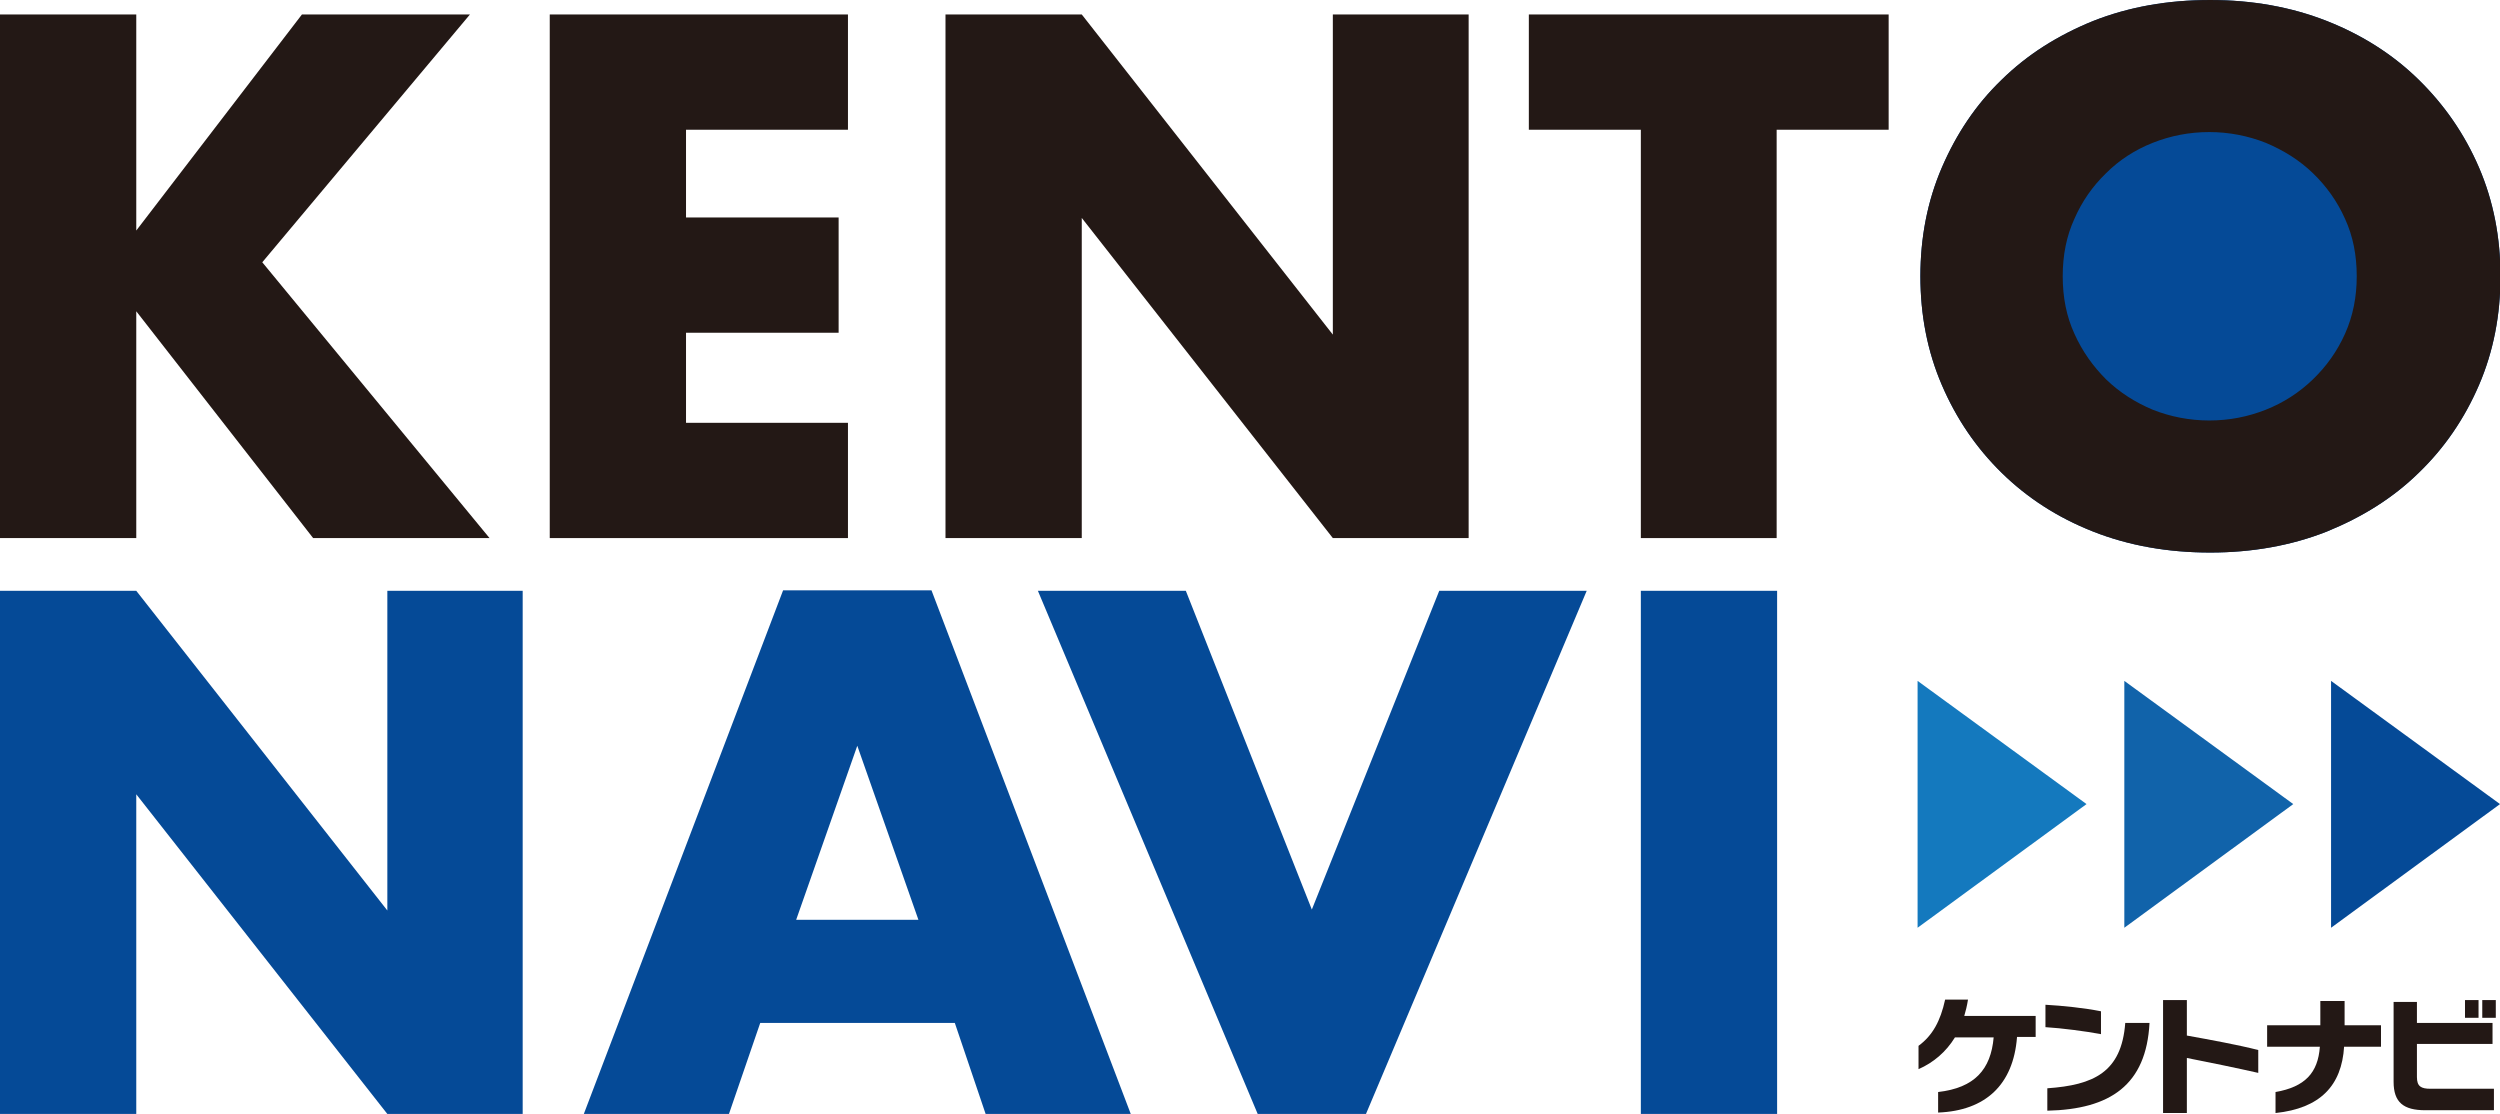
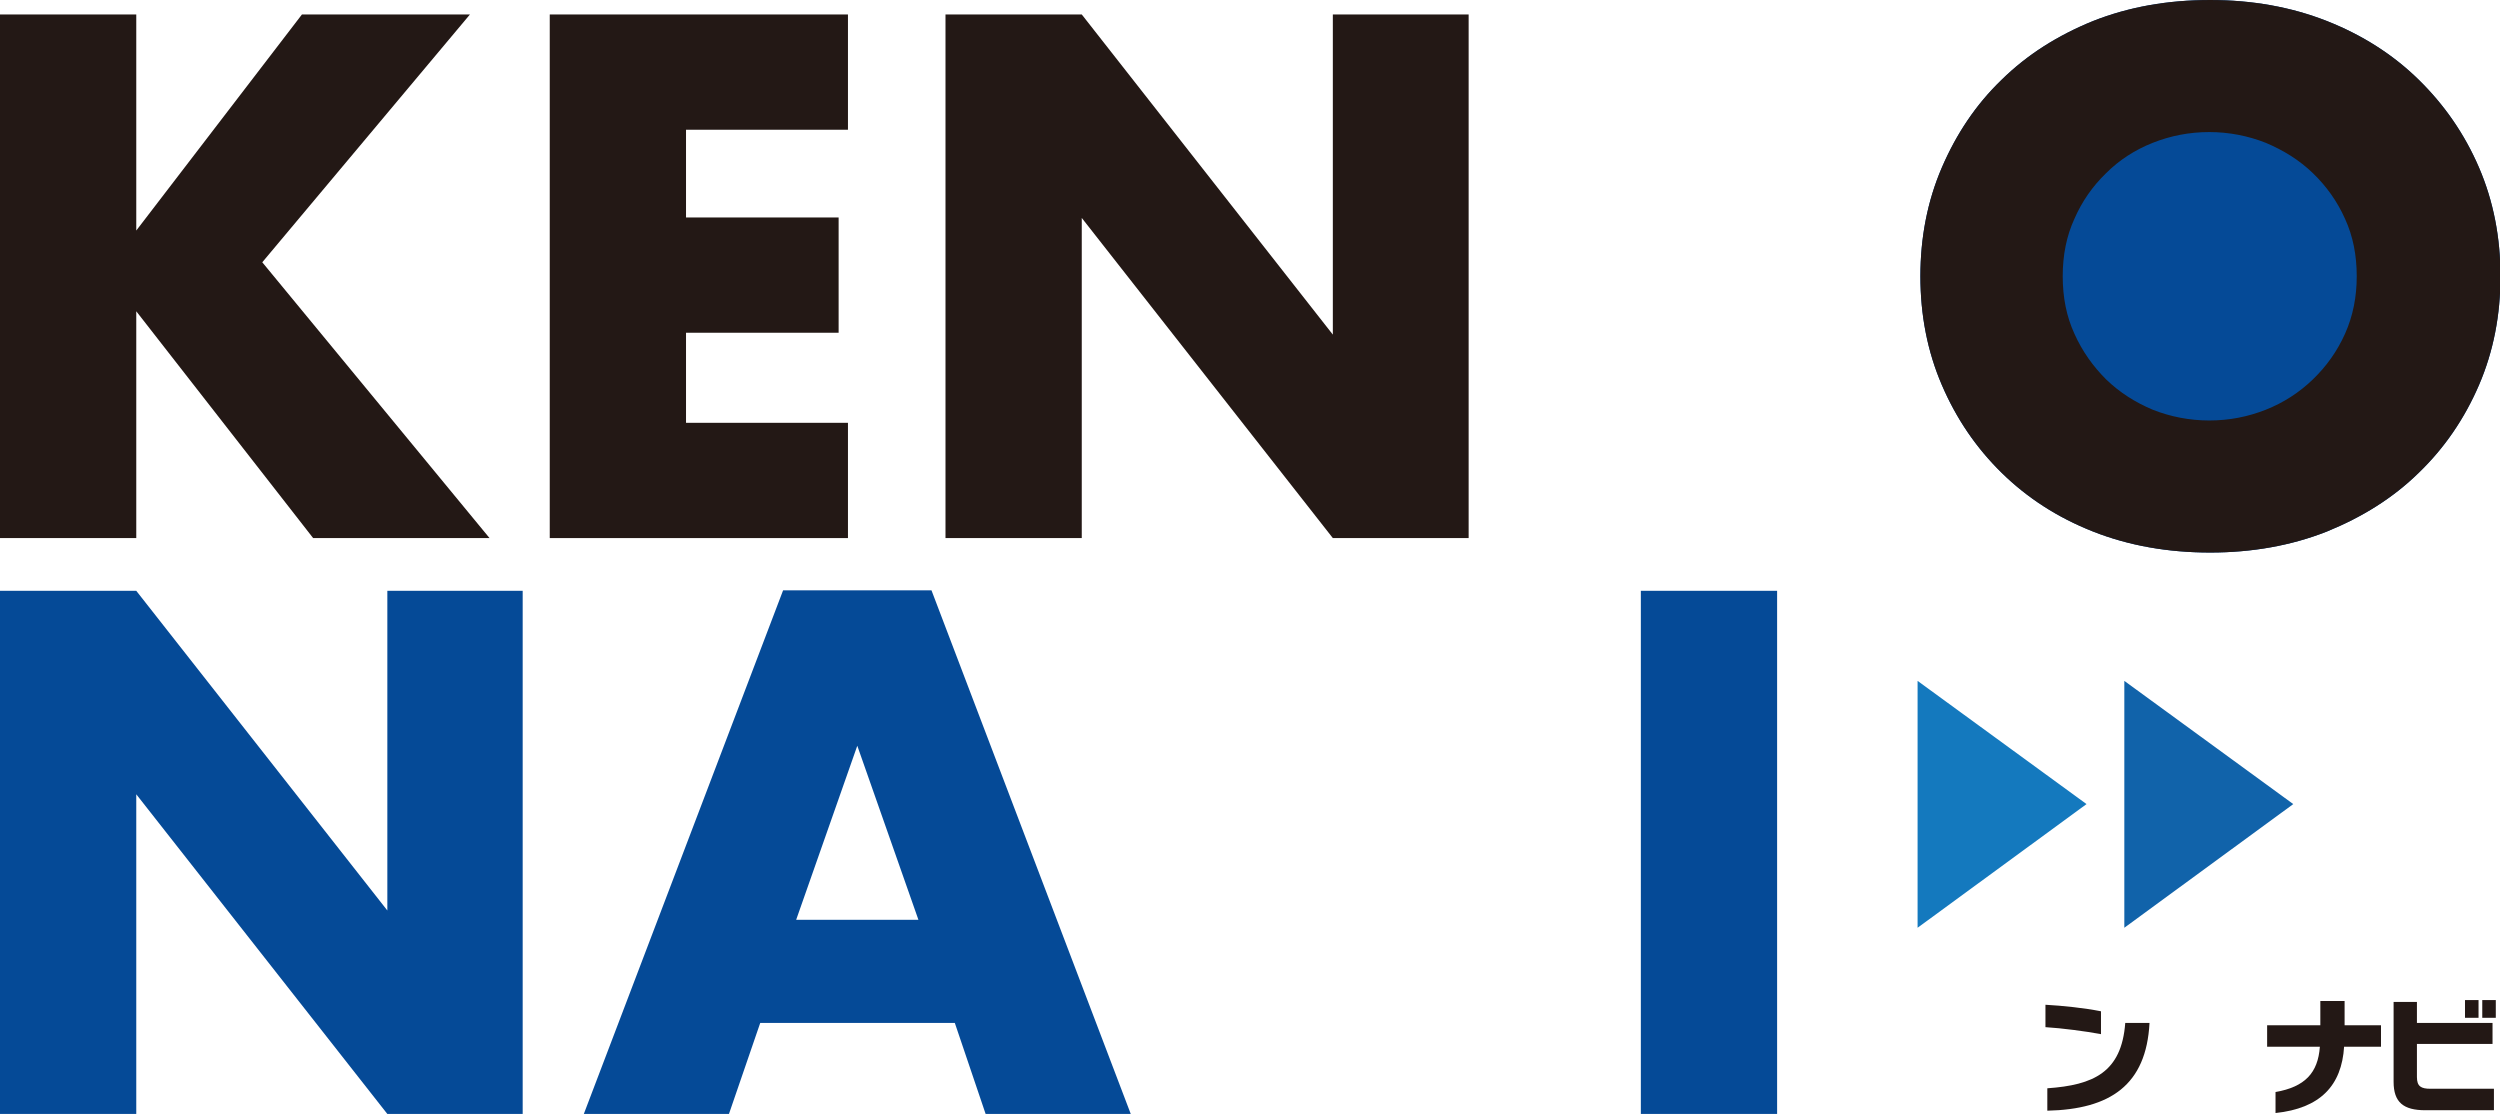
<svg xmlns="http://www.w3.org/2000/svg" version="1.1" id="レイヤー_1" x="0px" y="0px" viewBox="0 0 535.7 238.7" style="enable-background:new 0 0 535.7 238.7;" xml:space="preserve">
  <style type="text/css">
	.st0{fill:#054A97;}
	.st1{fill:#231815;}
	.st2{fill:#1479BE;}
	.st3{fill:#1163AA;}
</style>
  <g>
    <path class="st0" d="M411.5,59.2c0-8.3,1.5-16.1,4.6-23.3c3.1-7.2,7.3-13.5,12.8-18.8c5.5-5.4,12-9.5,19.6-12.6   c7.6-3,15.9-4.5,25.1-4.5c9,0,17.4,1.5,25,4.5c7.6,3,14.2,7.2,19.7,12.6c5.5,5.4,9.8,11.6,12.9,18.8c3.1,7.2,4.6,15,4.6,23.3   c0,8.3-1.5,16.1-4.6,23.3c-3.1,7.2-7.4,13.5-12.9,18.8c-5.5,5.4-12.1,9.5-19.7,12.6c-7.6,3-16,4.5-25,4.5c-9.1,0-17.5-1.5-25.1-4.5   c-7.6-3-14.1-7.2-19.6-12.6c-5.5-5.4-9.7-11.6-12.8-18.8C413,75.3,411.5,67.5,411.5,59.2" />
-     <path class="st1" d="M432.2,222.3c-0.8,10.1-6.7,15.7-16.9,16.1v-4.4c7.8-0.9,11.3-4.8,11.9-11.7h-8.3c-1.9,3.1-4.6,5.4-7.8,6.8v-5   c3-2.2,4.7-5.3,5.7-9.9h4.9c-0.2,1.3-0.5,2.5-0.8,3.5h15.3v4.5H432.2z" />
    <path class="st1" d="M438.3,220.1v-4.8c3.7,0.2,8.4,0.7,11.9,1.4v4.9C447.1,221,441.7,220.3,438.3,220.1 M438.7,238v-4.8   c9.9-0.7,15.9-3.4,16.7-14h5.2C459.9,232.5,452.2,237.7,438.7,238" />
-     <path class="st1" d="M468.6,226.7v11.8h-5.1v-24.2h5.1v7.6c5,0.9,11,2,15.3,3.1v4.9C479.5,228.9,473.2,227.6,468.6,226.7" />
    <path class="st1" d="M502.3,224.2c-0.5,8.5-5.2,13.3-14.7,14.3v-4.5c6.3-1.1,9.1-4.1,9.5-9.7h-11.3v-4.6h11.4v-5.2h5.2v5.2h7.8v4.6   H502.3z" />
    <path class="st1" d="M519.7,237.9c-4.7,0-6.8-1.7-6.8-6.1v-17.1h5v4.5h16.2v4.5h-16.2v7.1c0,2,0.9,2.5,2.9,2.5h13.6v4.6H519.7z    M528.2,214.3h2.9v3.8h-2.9V214.3z M531.9,214.3h2.9v3.8h-2.9V214.3z" />
    <polygon class="st1" points="29.2,49.4 64.7,3.1 100.7,3.1 56.2,56.2 104.9,115.3 67.1,115.3 29.2,66.7 29.2,115.3 0,115.3 0,3.1    29.2,3.1  " />
    <polygon class="st1" points="181.7,27.8 147,27.8 147,46.6 179.7,46.6 179.7,71.3 147,71.3 147,90.6 181.7,90.6 181.7,115.3    117.8,115.3 117.8,3.1 181.7,3.1  " />
    <polygon class="st1" points="202.6,115.3 202.6,3.1 231.8,3.1 285.6,71.7 285.6,3.1 314.7,3.1 314.7,115.3 285.6,115.3 231.8,46.7    231.8,115.3  " />
-     <polygon class="st1" points="380.7,27.8 380.7,115.3 351.6,115.3 351.6,27.8 327.6,27.8 327.6,3.1 404.7,3.1 404.7,27.8  " />
    <path class="st1" d="M411.5,59.2c0-8.3,1.5-16.1,4.6-23.3c3.1-7.2,7.3-13.5,12.8-18.8c5.5-5.4,12-9.5,19.6-12.6   c7.6-3,15.9-4.5,25.1-4.5c9,0,17.4,1.5,25,4.5c7.6,3,14.2,7.2,19.7,12.6c5.5,5.4,9.8,11.6,12.9,18.8c3.1,7.2,4.6,15,4.6,23.3   c0,8.3-1.5,16.1-4.6,23.3c-3.1,7.2-7.4,13.5-12.9,18.8c-5.5,5.4-12.1,9.5-19.7,12.6c-7.6,3-16,4.5-25,4.5c-9.1,0-17.5-1.5-25.1-4.5   c-7.6-3-14.1-7.2-19.6-12.6c-5.5-5.4-9.7-11.6-12.8-18.8C413,75.3,411.5,67.5,411.5,59.2 M442,59.2c0,4.5,0.8,8.6,2.5,12.3   c1.7,3.8,4,7,6.8,9.8c2.9,2.8,6.2,4.9,10,6.5c3.8,1.5,7.9,2.3,12.1,2.3c4.3,0,8.3-0.8,12.1-2.3c3.8-1.5,7.2-3.7,10.1-6.5   c2.9-2.8,5.2-6,6.9-9.8c1.7-3.8,2.5-7.9,2.5-12.3c0-4.5-0.8-8.6-2.5-12.3c-1.7-3.8-4-7-6.9-9.8c-2.9-2.8-6.3-4.9-10.1-6.5   c-3.8-1.5-7.9-2.3-12.1-2.3c-4.3,0-8.3,0.8-12.1,2.3c-3.8,1.5-7.2,3.7-10,6.5c-2.9,2.8-5.2,6.1-6.8,9.8   C442.8,50.6,442,54.7,442,59.2" />
    <polygon class="st0" points="0,238.7 0,126.6 29.2,126.6 83,195.1 83,126.6 112,126.6 112,238.7 83,238.7 29.2,170.2 29.2,238.7     " />
    <path class="st0" d="M204.6,219.2h-41.7l-6.7,19.5h-31.1l42.7-112.2h31.8l42.7,112.2h-31.1L204.6,219.2z M196.8,197.1l-13.1-37.3   l-13.1,37.3H196.8z" />
-     <polygon class="st0" points="254.1,126.6 281.1,194.9 308.4,126.6 340,126.6 292.7,238.7 269.5,238.7 222.4,126.6  " />
    <rect x="351.6" y="126.6" class="st0" width="29.2" height="112.2" />
    <polygon class="st2" points="447.1,172.3 410.9,145.9 410.9,198.8  " />
    <polygon class="st3" points="491.4,172.3 455.2,145.9 455.2,198.8  " />
-     <polygon class="st0" points="535.7,172.3 499.5,145.9 499.5,198.8  " />
  </g>
</svg>